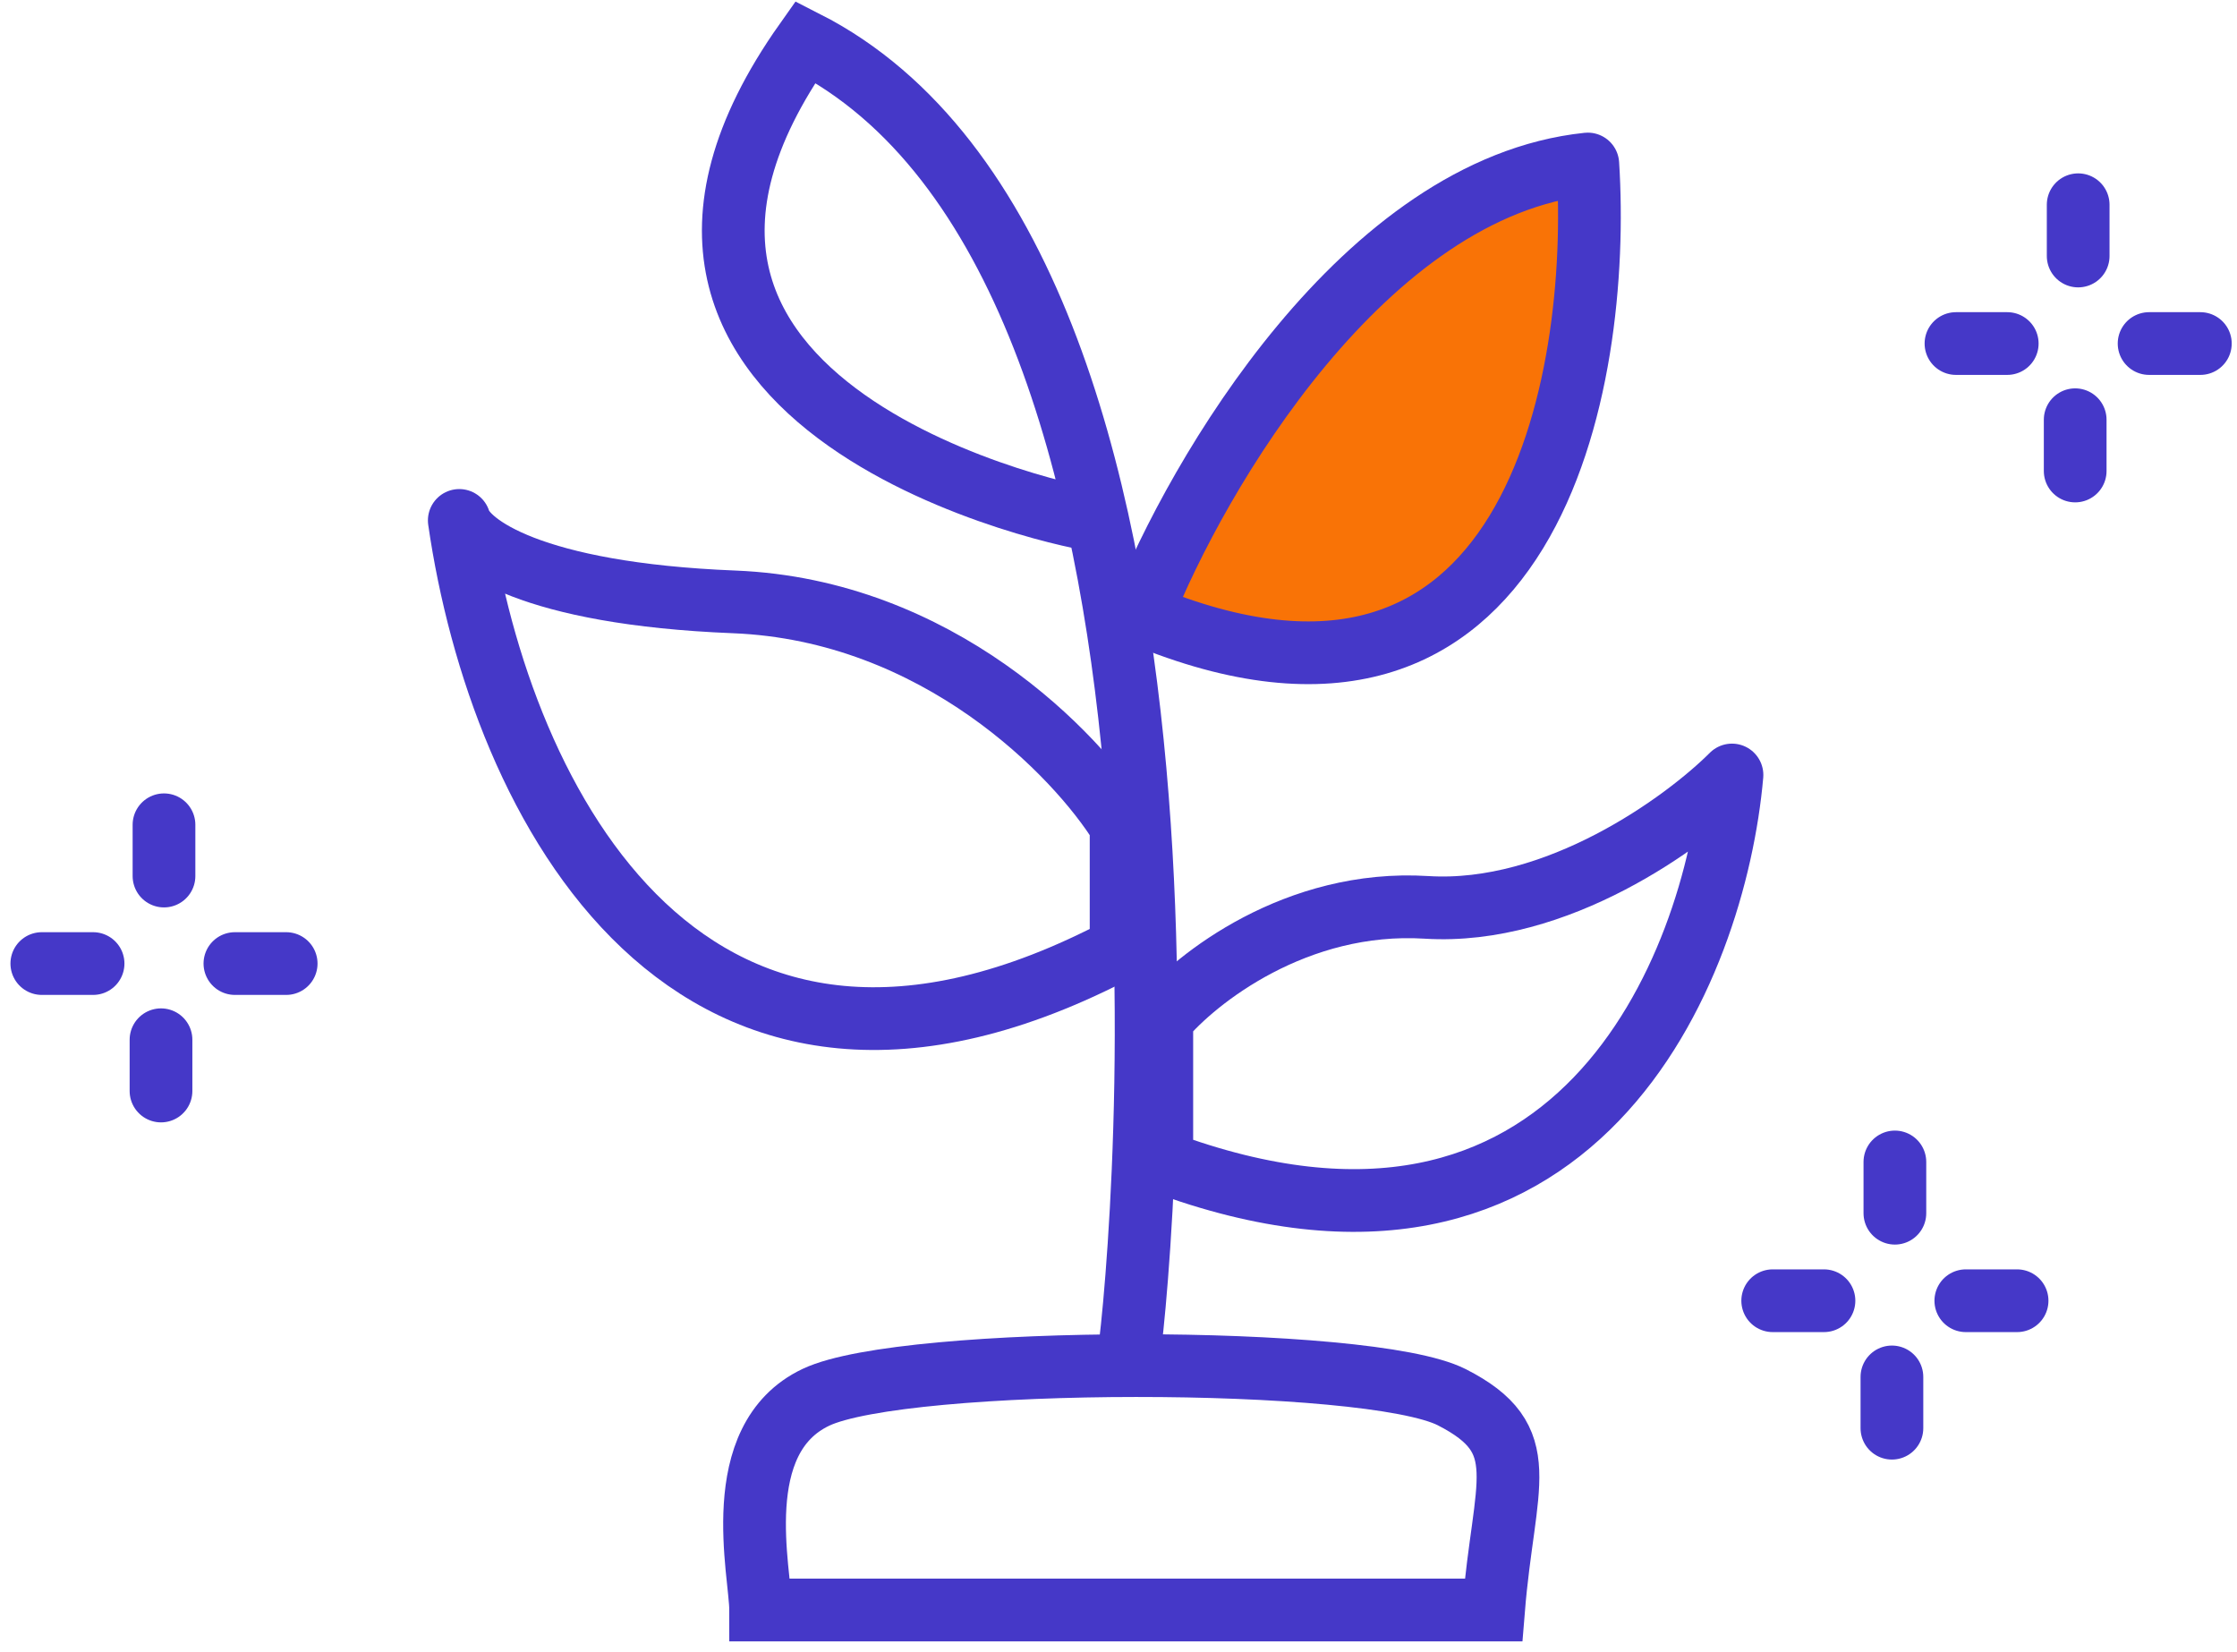
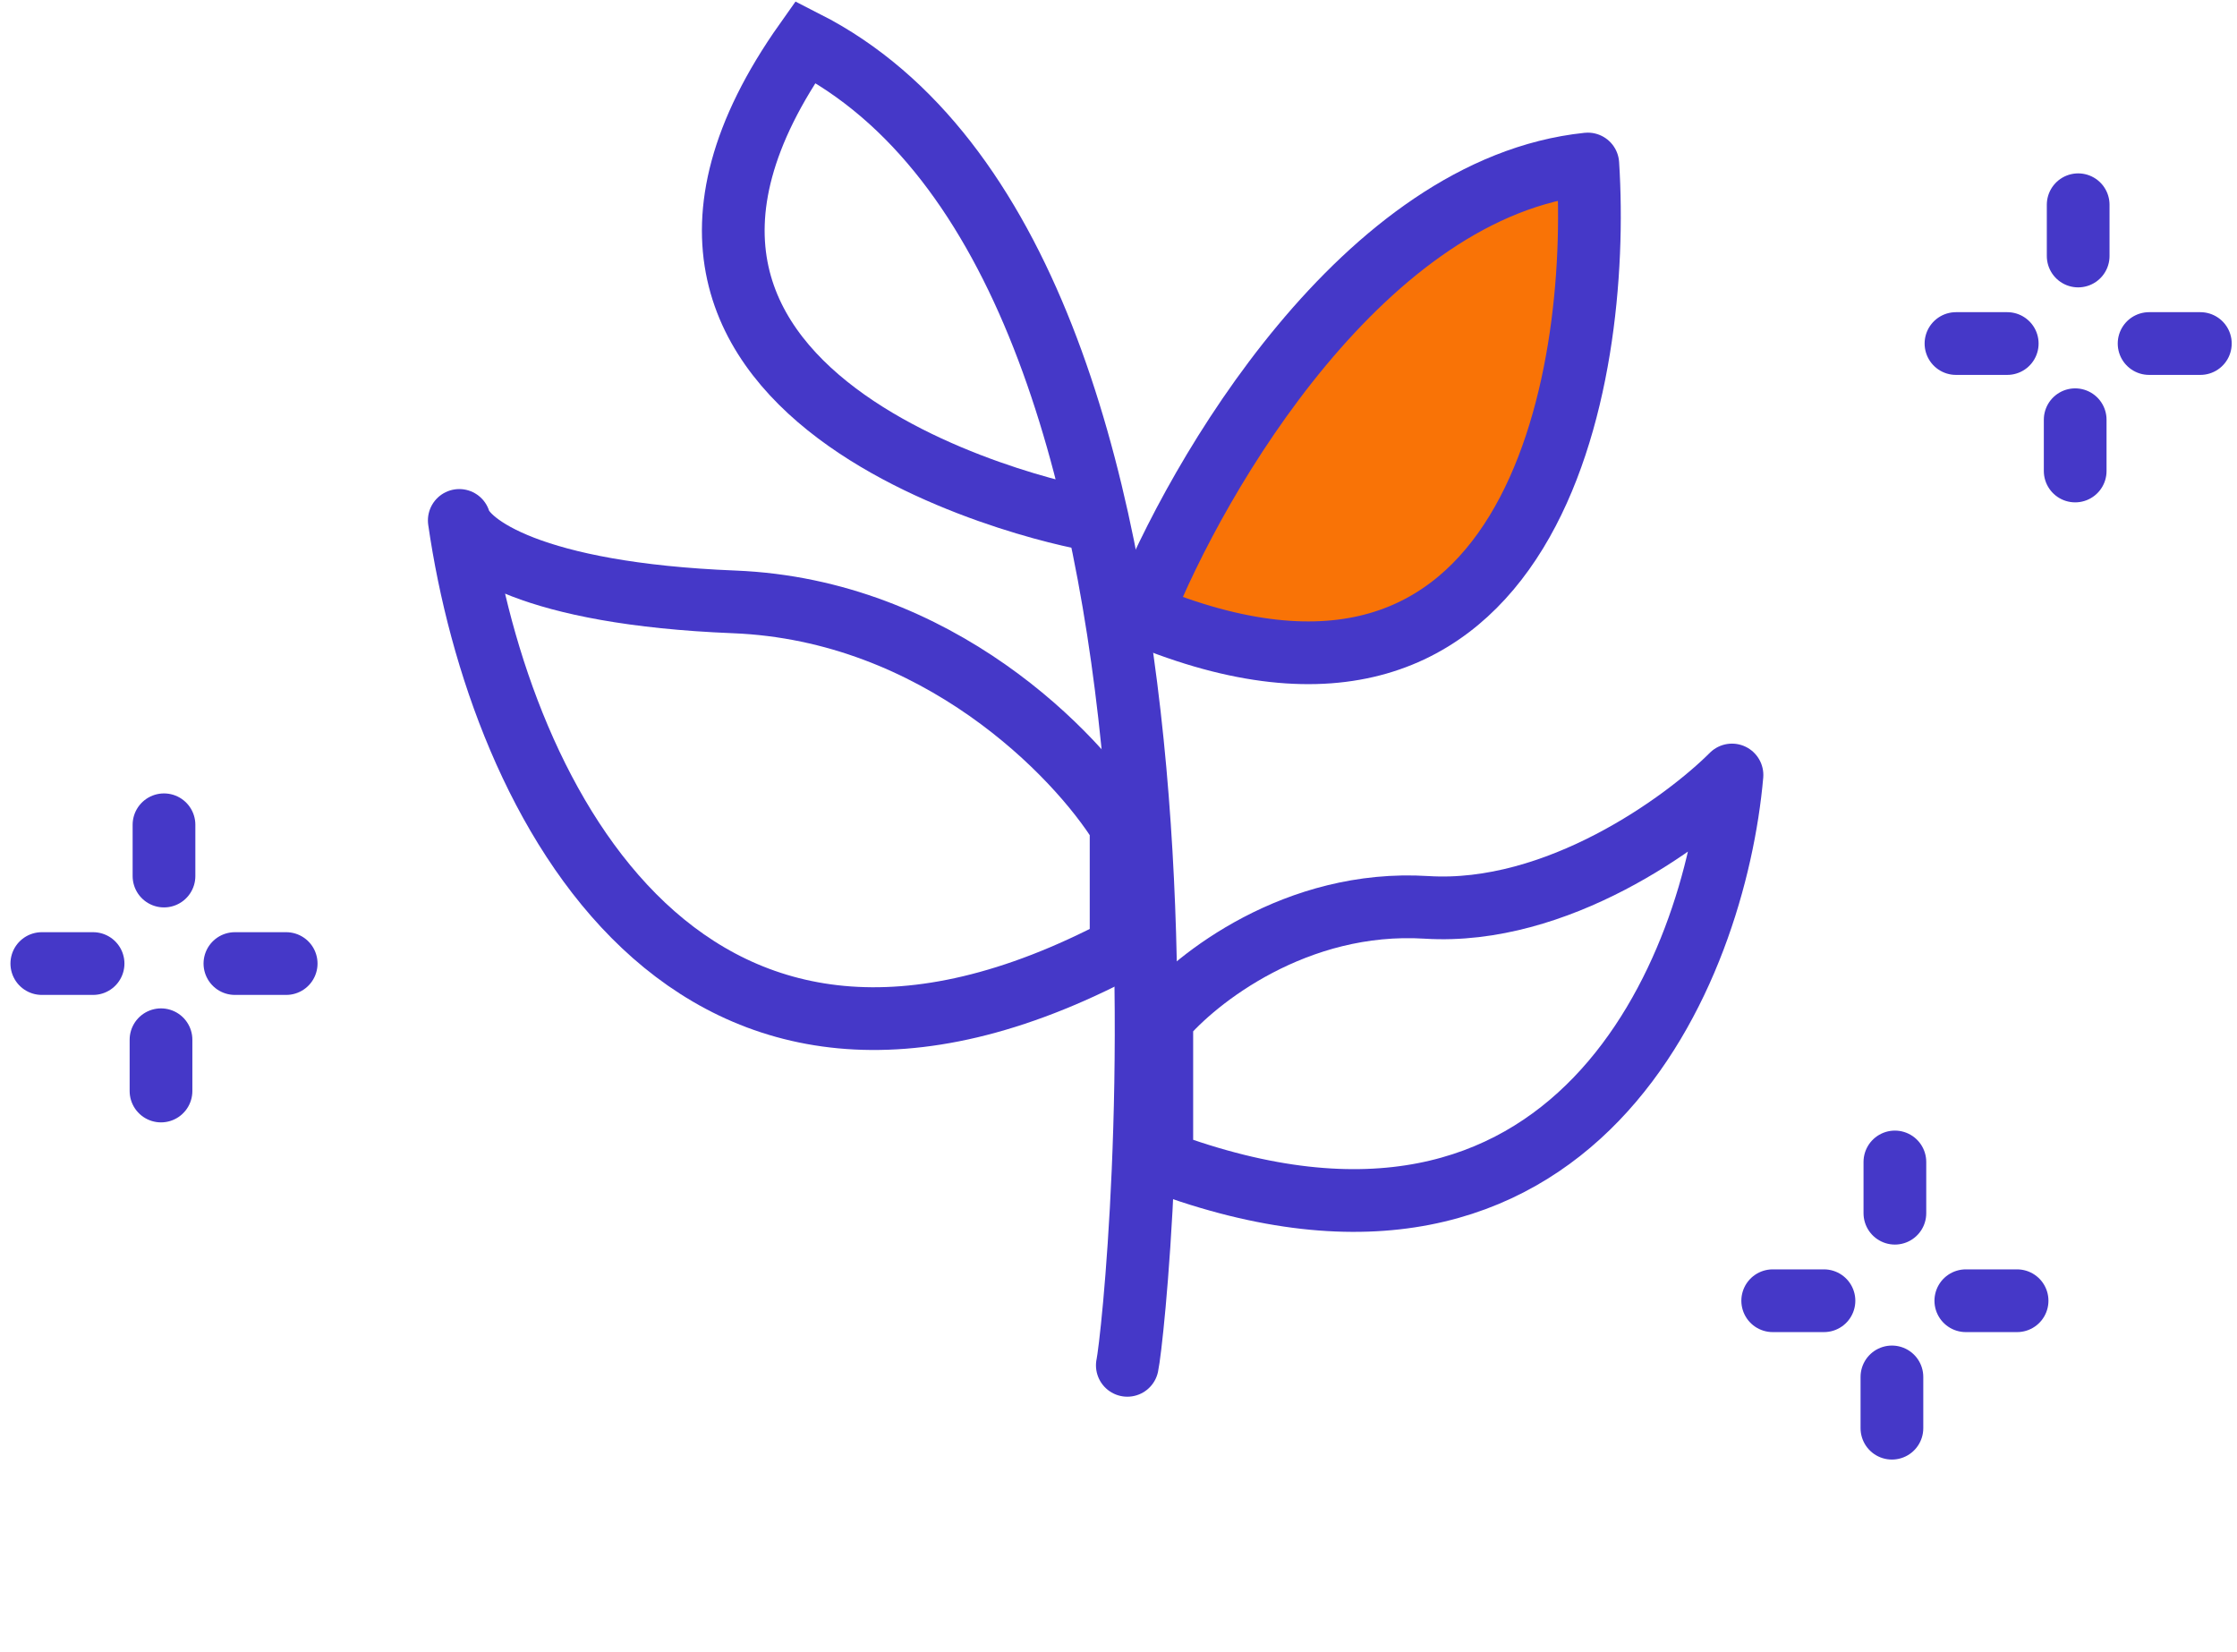
<svg xmlns="http://www.w3.org/2000/svg" width="107" height="79" viewBox="0 0 107 79" fill="none">
-   <path d="M39.032 66.825C34.794 68.827 36.383 75.253 36.383 77H71.439C71.938 70.859 73.433 68.858 69.445 66.825C65.456 64.792 43.269 64.823 39.032 66.825Z" stroke="#4538C8" stroke-width="3" stroke-linecap="round" />
  <path d="M53.922 65.299C54.395 63.109 59.573 12.7 38.526 2C25.969 19.74 51.643 24.89 52.503 24.89" stroke="#4538C8" stroke-width="3" stroke-linecap="round" />
  <path d="M54.597 29.389C57.266 22.671 65.273 8.956 75.948 7.844C76.615 18.269 73.279 37.173 54.597 29.389Z" fill="#F97306" stroke="#4538C8" stroke-width="3" stroke-linejoin="round" />
  <path d="M35.117 28.786C44.857 29.175 51.513 36.091 53.624 39.5V45.344C32.974 56.253 23.916 38.364 21.968 24.89C22.292 26.026 25.377 28.396 35.117 28.786Z" stroke="#4538C8" stroke-width="3" stroke-linejoin="round" />
  <path d="M68.234 43.396C62 43.006 57.195 46.805 55.571 48.753V55.571C75.441 62.974 82.032 46.318 82.844 37.065C80.571 39.338 74.467 43.786 68.234 43.396Z" stroke="#4538C8" stroke-width="3" stroke-linejoin="round" />
  <path d="M7.844 39.446V41.898" stroke="#4538C8" stroke-width="3" stroke-linecap="round" />
  <path d="M7.701 49.727V52.179" stroke="#4538C8" stroke-width="3" stroke-linecap="round" />
  <path d="M13.688 46.083L11.236 46.083" stroke="#4538C8" stroke-width="3" stroke-linecap="round" />
  <path d="M4.452 46.083L2 46.083" stroke="#4538C8" stroke-width="3" stroke-linecap="round" />
  <path d="M99.403 9.792V12.244" stroke="#4538C8" stroke-width="3" stroke-linecap="round" />
  <path d="M99.26 20.074V22.526" stroke="#4538C8" stroke-width="3" stroke-linecap="round" />
  <path d="M105.247 16.43L102.795 16.43" stroke="#4538C8" stroke-width="3" stroke-linecap="round" />
  <path d="M96.01 16.43L93.558 16.43" stroke="#4538C8" stroke-width="3" stroke-linecap="round" />
  <path d="M90.636 55.572V58.023" stroke="#4538C8" stroke-width="3" stroke-linecap="round" />
  <path d="M90.494 65.853V68.305" stroke="#4538C8" stroke-width="3" stroke-linecap="round" />
  <path d="M96.481 62.209L94.029 62.209" stroke="#4538C8" stroke-width="3" stroke-linecap="round" />
  <path d="M87.244 62.209L84.792 62.209" stroke="#4538C8" stroke-width="3" stroke-linecap="round" />
</svg>